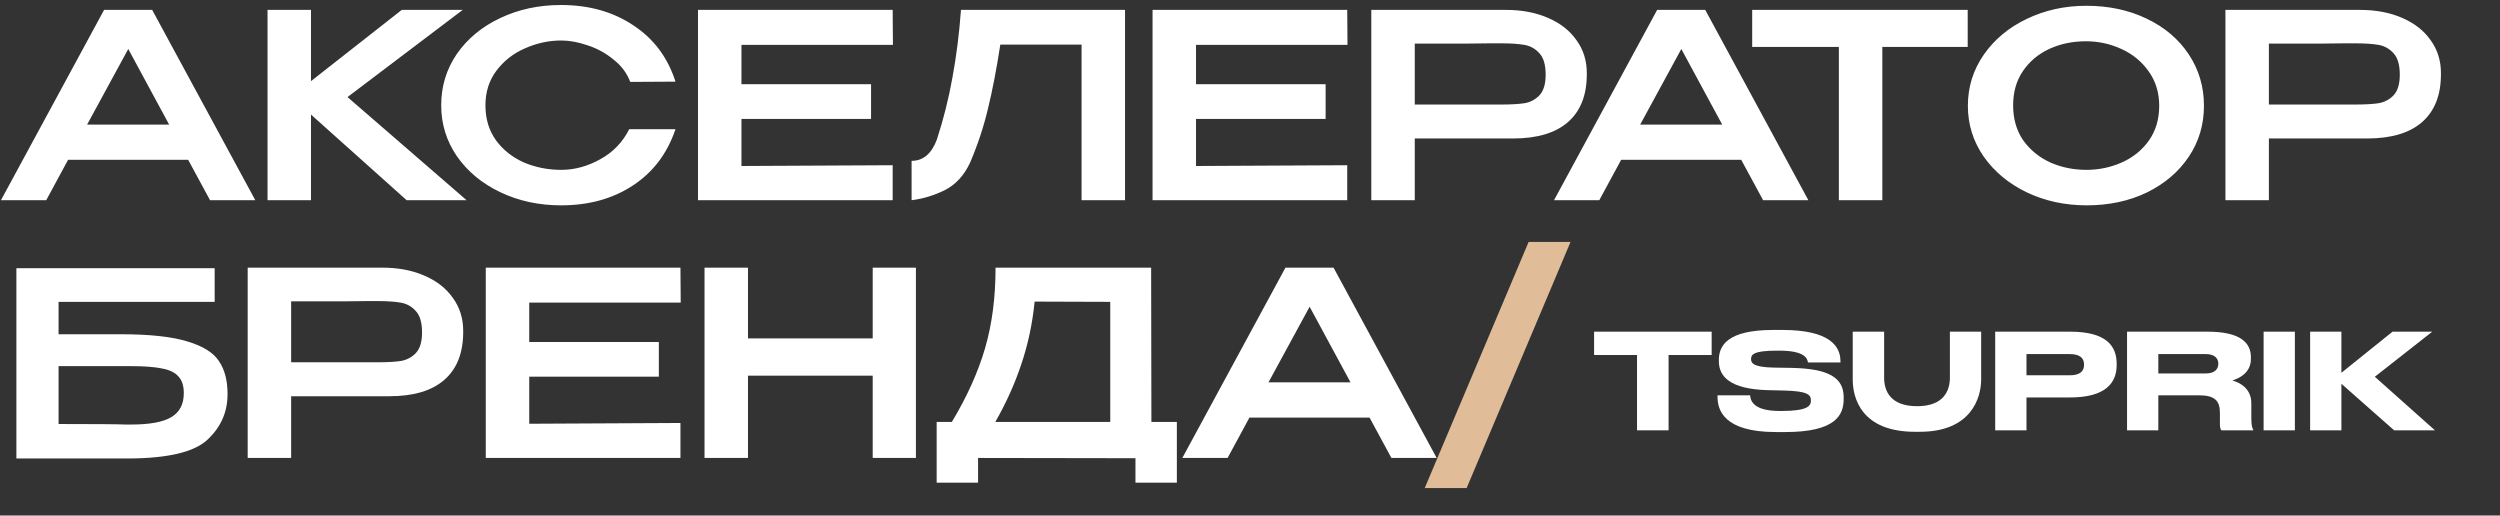
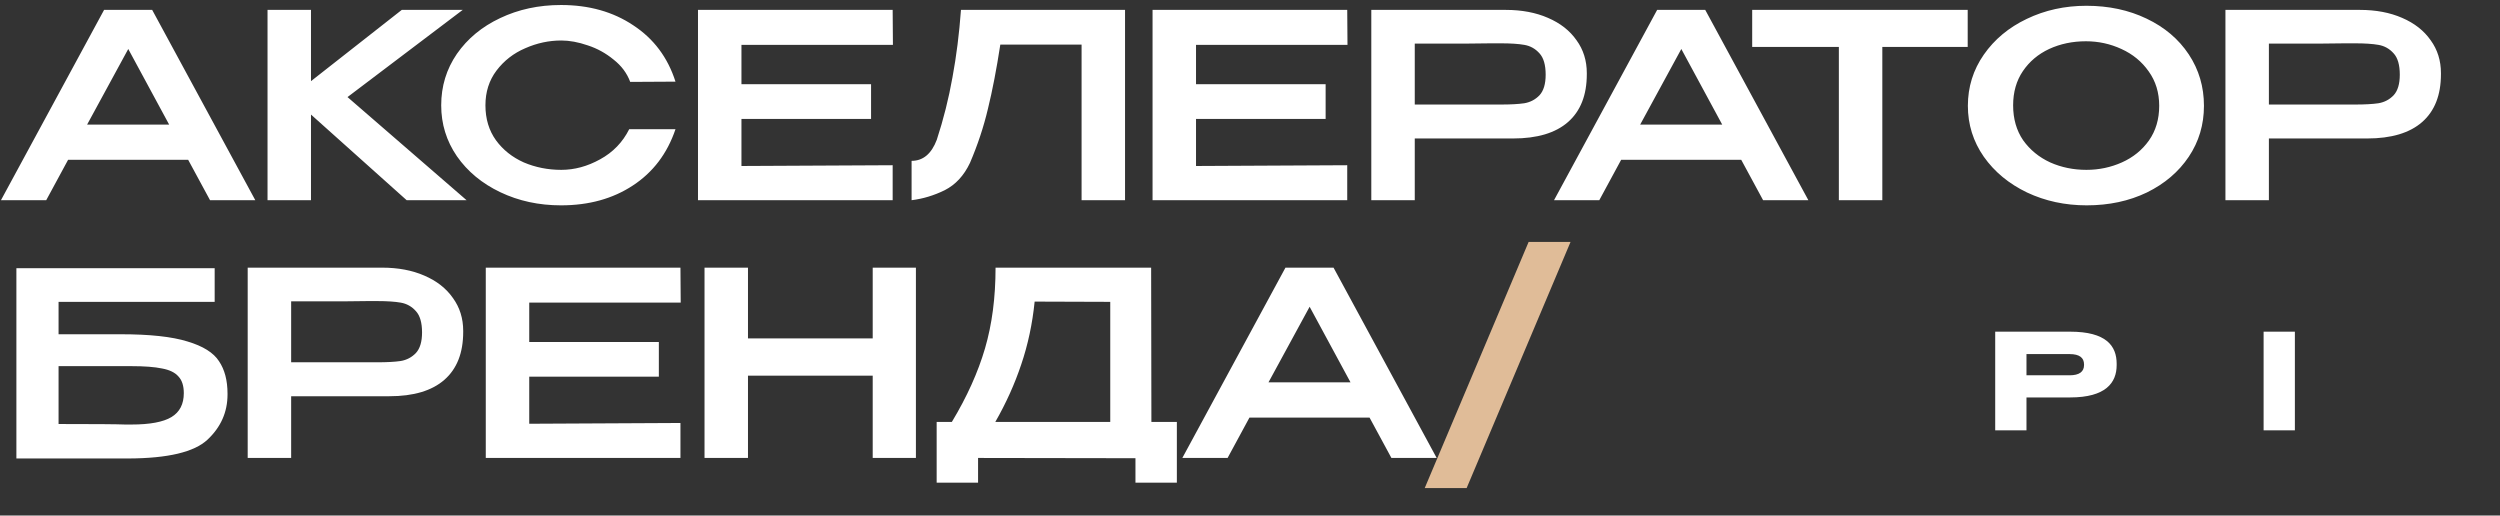
<svg xmlns="http://www.w3.org/2000/svg" width="999" height="206" viewBox="0 0 999 206" fill="none">
  <rect x="0" y="0" width="999" height="206" fill="#333333" stroke="none" />
-   <path d="M654.16 171.959V141.862H637V132.536H683.976V141.862H666.762V171.959H654.16Z" fill="white" />
-   <path d="M713.348 172.648H709.647C688.733 172.648 686.32 163.746 686.32 158.553V157.97H699.351C699.512 160.355 700.906 164.223 711.203 164.223H711.953C722.464 164.223 723.644 162.156 723.644 160.037C723.644 157.758 722.41 156.328 713.187 156.063L706.323 155.904C691.415 155.48 686.856 150.499 686.856 144.353V143.876C686.856 137.994 690.396 131.848 708.575 131.848H712.275C731.151 131.848 735.441 138.365 735.441 144.3V144.829H722.464C722.196 143.346 721.392 140.114 710.934 140.114H710.076C700.424 140.114 699.727 141.809 699.727 143.505C699.727 145.2 700.799 146.737 708.95 146.896L715.654 147.002C730.669 147.267 736.728 150.87 736.728 158.712V159.454C736.728 165.971 733.404 172.648 713.348 172.648Z" fill="white" />
-   <path d="M767.162 172.542H765.231C743.835 172.542 740.349 159.083 740.349 151.665V132.536H752.897V150.923C752.897 156.01 755.203 162.315 766.089 162.315C776.815 162.315 779.174 156.01 779.174 150.923V132.536H791.669V151.665C791.669 159.083 787.593 172.542 767.162 172.542Z" fill="white" />
  <path d="M827.209 158.818H809.78V171.959H797.285V132.536H827.209C841.58 132.536 845.817 138.153 845.817 145.359V145.889C845.817 152.936 841.473 158.818 827.209 158.818ZM809.78 141.491V149.969H826.994C830.909 149.969 832.786 148.539 832.786 145.836V145.677C832.786 142.975 831.016 141.491 826.994 141.491H809.78Z" fill="white" />
-   <path d="M862.463 141.491V149.227H881.393C884.986 149.227 886.434 147.532 886.434 145.359V145.306C886.434 143.24 885.04 141.491 881.393 141.491H862.463ZM862.463 157.97V171.959H849.969V132.536H882.144C895.443 132.536 899.465 137.093 899.465 142.763V143.399C899.465 149.068 894.692 151.188 892.065 152.036C896.14 153.201 899.626 156.01 899.626 161.096V166.872C899.626 170.051 900.001 171.058 900.377 171.694V171.959H887.668C887.292 171.482 887.078 170.899 887.078 169.468V164.911C887.078 160.09 884.933 157.97 878.766 157.97H862.463Z" fill="white" />
  <path d="M917.032 132.536V171.959H904.537V132.536H917.032Z" fill="white" />
-   <path d="M935.623 171.959H923.128V132.536H935.623V148.962L956.054 132.536H971.927L948.976 150.552L973 171.959H956.698L935.623 153.36V171.959Z" fill="white" />
  <path d="M102.018 80H83.931L75.196 63.866H27.205L18.47 80H0.383L41.592 3.954H60.809L102.018 80ZM51.252 19.574L34.81 49.787H67.592L51.252 19.574ZM138.866 38.791L186.446 80H162.501L124.273 45.779V80H106.906V3.954H124.273V32.42L160.549 3.954H184.904L138.866 38.791ZM176.304 42.08C176.304 34.475 178.394 27.624 182.573 21.527C186.82 15.429 192.575 10.668 199.837 7.242C207.168 3.748 215.286 2.001 224.193 2.001C235.36 2.001 244.985 4.708 253.069 10.12C261.222 15.464 266.84 22.965 269.923 32.625L251.836 32.728C250.535 29.234 248.308 26.254 245.157 23.788C242.074 21.253 238.648 19.369 234.88 18.136C231.112 16.834 227.584 16.183 224.295 16.183C219.363 16.183 214.567 17.211 209.908 19.266C205.25 21.253 201.413 24.233 198.399 28.206C195.453 32.112 193.98 36.736 193.98 42.08C193.98 47.492 195.384 52.151 198.193 56.056C201.002 59.892 204.701 62.838 209.292 64.894C213.95 66.88 218.952 67.874 224.295 67.874C229.571 67.874 234.743 66.469 239.813 63.66C244.951 60.852 248.822 56.844 251.425 51.637H269.923C266.634 61.365 260.948 68.867 252.864 74.142C244.848 79.418 235.291 82.055 224.193 82.055C215.355 82.055 207.271 80.308 199.94 76.814C192.609 73.32 186.82 68.525 182.573 62.427C178.394 56.33 176.304 49.547 176.304 42.08ZM348.077 47.526H296.284V66.332L356.709 66.024V80H278.916V3.954H356.709L356.812 17.93H296.284V33.653H348.077V47.526ZM449.566 3.954V80H432.199V17.827H399.725C398.218 27.624 396.574 36.154 394.793 43.416C393.08 50.678 390.682 57.906 387.599 65.099C385.201 70.169 381.844 73.8 377.528 75.992C373.212 78.116 368.793 79.452 364.272 80V64.277C368.862 64.277 372.219 61.468 374.342 55.85C377.014 47.698 379.104 39.374 380.611 30.878C382.187 22.383 383.317 13.408 384.002 3.954H449.566ZM529.722 47.526H477.929V66.332L538.354 66.024V80H460.561V3.954H538.354L538.457 17.93H477.929V33.653H529.722V47.526ZM601.718 3.954C608.089 3.954 613.707 5.016 618.571 7.14C623.504 9.263 627.306 12.244 629.978 16.08C632.719 19.848 634.089 24.233 634.089 29.234V29.645C634.089 38.003 631.588 44.375 626.587 48.76C621.586 53.144 614.255 55.336 604.595 55.336H565.339V80H547.972V3.954H601.718ZM599.765 41.772C603.67 41.772 606.788 41.6 609.117 41.258C611.515 40.847 613.536 39.785 615.18 38.072C616.824 36.291 617.646 33.55 617.646 29.851C617.646 25.946 616.824 23.102 615.18 21.321C613.536 19.471 611.515 18.341 609.117 17.93C606.788 17.519 603.67 17.313 599.765 17.313H595.757C593.976 17.313 590.893 17.348 586.509 17.416C582.124 17.416 575.067 17.416 565.339 17.416V41.772H599.663H599.765ZM722.622 80H704.535L695.8 63.866H647.809L639.074 80H620.987L662.196 3.954H681.413L722.622 80ZM671.856 19.574L655.413 49.787H688.195L671.856 19.574ZM700.176 18.444V3.954H786.293L700.176 18.444ZM786.293 3.954V18.752H752.175V80H734.808V18.752H700.176V3.954H786.293ZM833.735 2.31C842.642 2.31 850.657 4.022 857.782 7.448C864.976 10.873 870.594 15.635 874.636 21.732C878.678 27.83 880.699 34.681 880.699 42.285C880.699 49.821 878.678 56.604 874.636 62.633C870.594 68.662 865.01 73.423 857.885 76.917C850.76 80.343 842.744 82.055 833.838 82.055C825.206 82.055 817.259 80.343 809.997 76.917C802.735 73.423 796.98 68.662 792.732 62.633C788.484 56.535 786.361 49.753 786.361 42.285C786.361 34.749 788.484 27.932 792.732 21.835C796.98 15.738 802.7 10.976 809.894 7.551C817.156 4.057 825.103 2.31 833.735 2.31ZM833.735 67.874C838.737 67.874 843.464 66.88 847.917 64.894C852.37 62.907 855.967 59.995 858.707 56.158C861.448 52.254 862.818 47.629 862.818 42.285C862.818 37.01 861.413 32.42 858.604 28.515C855.864 24.61 852.233 21.63 847.711 19.574C843.258 17.519 838.531 16.491 833.53 16.491C828.186 16.491 823.288 17.519 818.834 19.574C814.45 21.63 810.956 24.576 808.352 28.412C805.749 32.249 804.447 36.804 804.447 42.08C804.447 47.492 805.783 52.151 808.455 56.056C811.196 59.892 814.792 62.838 819.245 64.894C823.699 66.88 828.529 67.874 833.735 67.874ZM943.03 3.954C949.401 3.954 955.019 5.016 959.883 7.14C964.816 9.263 968.618 12.244 971.29 16.08C974.031 19.848 975.401 24.233 975.401 29.234V29.645C975.401 38.003 972.9 44.375 967.899 48.76C962.898 53.144 955.567 55.336 945.907 55.336H906.651V80H889.284V3.954H943.03ZM941.077 41.772C944.982 41.772 948.1 41.6 950.429 41.258C952.827 40.847 954.848 39.785 956.492 38.072C958.136 36.291 958.958 33.55 958.958 29.851C958.958 25.946 958.136 23.102 956.492 21.321C954.848 19.471 952.827 18.341 950.429 17.93C948.1 17.519 944.982 17.313 941.077 17.313H937.069C935.288 17.313 932.205 17.348 927.821 17.416C923.436 17.416 916.379 17.416 906.651 17.416V41.772H940.974H941.077ZM48.272 133.57C59.85 133.57 68.722 134.529 74.888 136.447C81.122 138.297 85.336 140.935 87.528 144.36C89.789 147.717 90.919 152.034 90.919 157.309V157.617C90.919 164.674 88.247 170.702 82.904 175.704C77.628 180.636 67.146 183.137 51.458 183.206H6.549V107.16H85.781V120.622H23.403V133.57H48.272ZM52.485 169.641C59.884 169.641 65.228 168.647 68.516 166.66C71.805 164.674 73.449 161.488 73.449 157.103C73.449 154.157 72.73 151.931 71.291 150.424C69.921 148.848 67.729 147.786 64.714 147.238C61.768 146.621 57.692 146.313 52.485 146.313H52.383H23.403V169.435C37.858 169.435 46.73 169.504 50.019 169.641H52.485ZM152.724 106.954C159.095 106.954 164.713 108.016 169.577 110.14C174.51 112.263 178.312 115.244 180.984 119.08C183.724 122.848 185.094 127.233 185.094 132.234V132.645C185.094 141.003 182.594 147.375 177.593 151.759C172.591 156.144 165.261 158.336 155.601 158.336H116.345V183H98.978V106.954H152.724ZM150.771 144.771C154.676 144.771 157.793 144.6 160.123 144.258C162.52 143.847 164.542 142.785 166.186 141.072C167.83 139.291 168.652 136.55 168.652 132.851C168.652 128.946 167.83 126.102 166.186 124.321C164.542 122.471 162.52 121.341 160.123 120.93C157.793 120.519 154.676 120.313 150.771 120.313H146.763C144.982 120.313 141.899 120.348 137.514 120.416C133.13 120.416 126.073 120.416 116.345 120.416V144.771H150.668H150.771ZM263.276 150.526H211.483V169.332L271.908 169.024V183H194.115V106.954H271.908L272.011 120.93H211.483V136.653H263.276V150.526ZM298.893 135.214H348.734V106.954H365.998V183H348.734V150.115H298.893V183H281.526V106.954H298.893V135.214ZM460.099 168.613H470.273V192.865H453.728V183.103L390.835 183V192.865H374.29V168.613H380.353C386.382 158.61 390.801 148.814 393.61 139.222C396.419 129.631 397.823 118.875 397.823 106.954H459.996L460.099 168.613ZM413.444 120.519C412.553 129.357 410.772 137.715 408.1 145.594C405.497 153.404 402.037 161.077 397.721 168.613H443.657V120.622L413.444 120.519ZM574.094 183H556.008L547.273 166.866H499.281L490.546 183H472.46L513.668 106.954H532.885L574.094 183ZM523.328 122.574L506.886 152.787H539.668L523.328 122.574Z" fill="white" />
  <path d="M569.322 195.023L610.839 96.677H627.59L586.073 195.023H569.322Z" fill="#E0BC98" />
</svg>